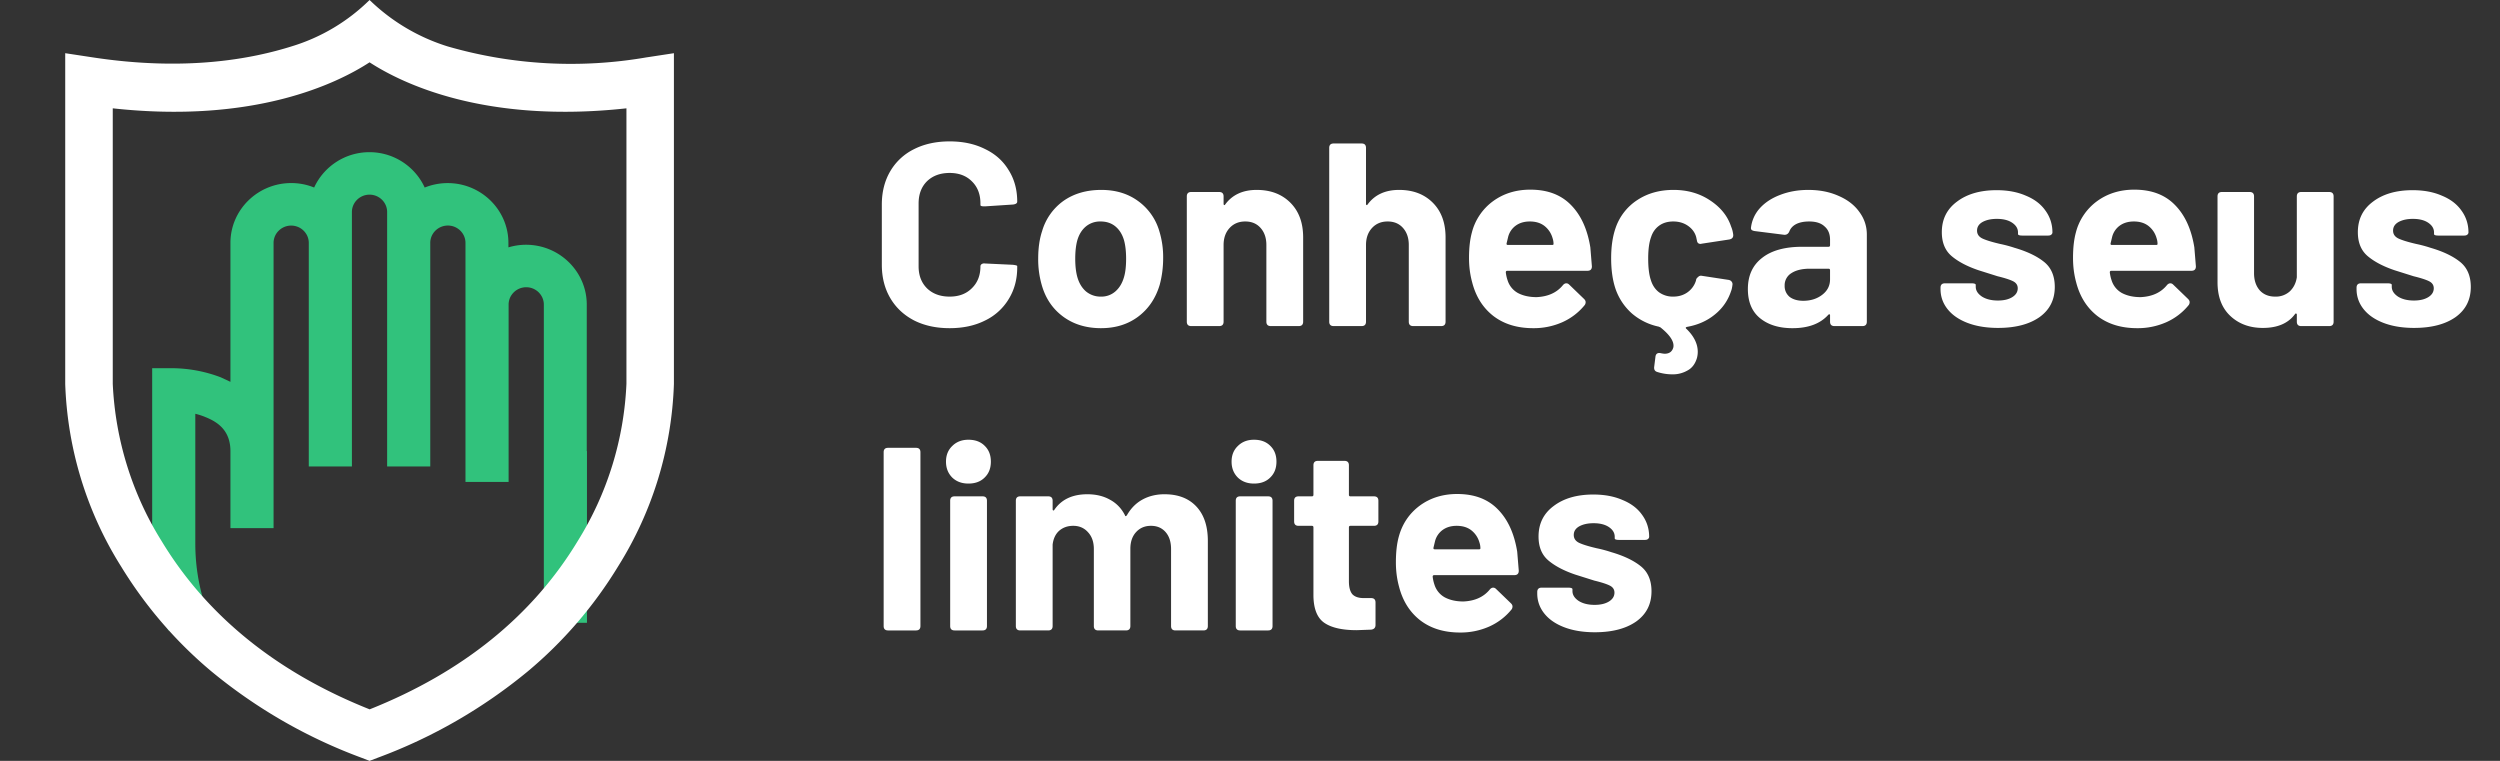
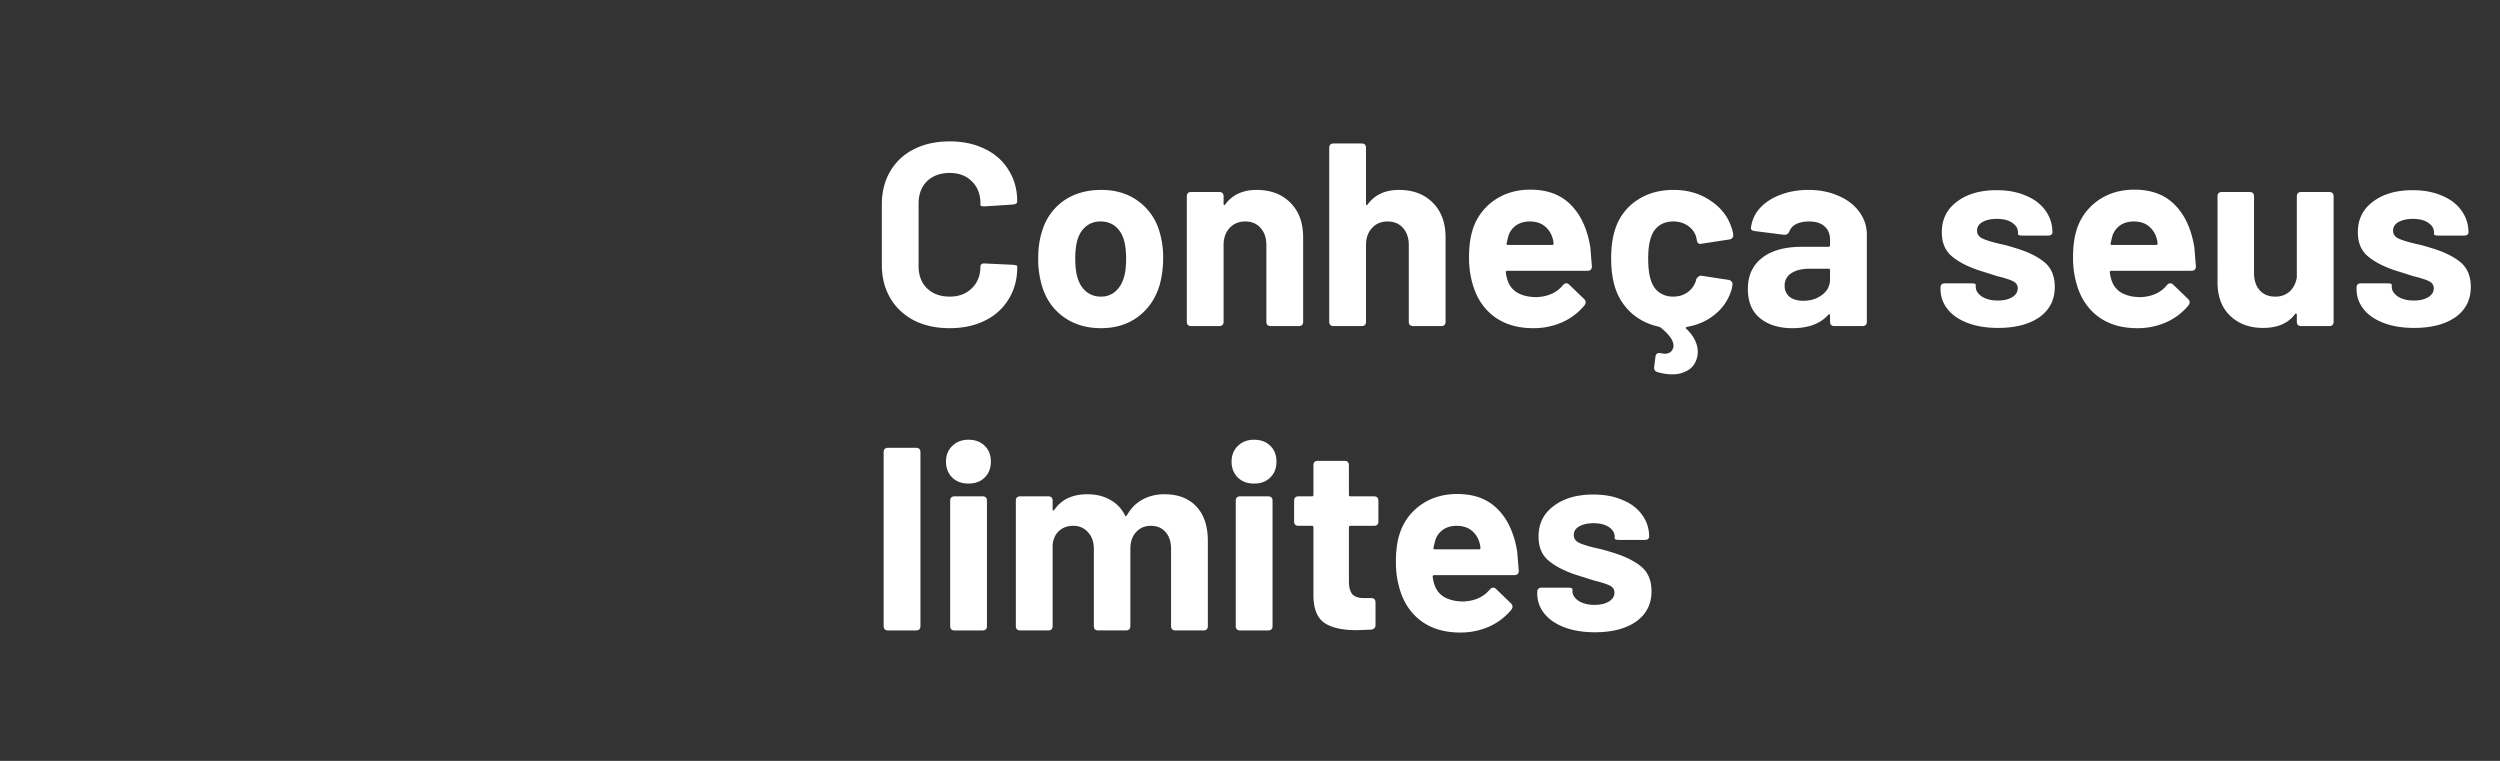
<svg xmlns="http://www.w3.org/2000/svg" width="115" height="35" fill="none">
  <rect width="100%" height="100%" fill="#333333" stroke="none" />
  <path d="M43.684 15.096c-.624 0-1.172-.12-1.644-.36-.472-.248-.836-.592-1.092-1.032s-.384-.948-.384-1.524V9.408c0-.576.128-1.084.384-1.524a2.59 2.59 0 0 1 1.092-1.02c.472-.24 1.02-.36 1.644-.36.616 0 1.156.116 1.62.348.472.224.836.548 1.092.972.264.416.396.9.396 1.452 0 .072-.064.116-.192.132l-1.284.084h-.048c-.112 0-.168-.02-.168-.06V9.36c0-.424-.132-.764-.396-1.02-.256-.256-.596-.384-1.02-.384-.432 0-.78.128-1.044.384-.256.256-.384.596-.384 1.02v2.892c0 .416.128.752.384 1.008.264.256.612.384 1.044.384.424 0 .764-.128 1.02-.384.264-.256.396-.592.396-1.008 0-.04.016-.072.048-.096a.2.2 0 0 1 .156-.036l1.284.06c.136.016.204.036.204.06v.06c0 .552-.132 1.04-.396 1.464a2.56 2.56 0 0 1-1.092.984c-.464.232-1.004.348-1.62.348zm6.965 0c-.68 0-1.26-.176-1.74-.528s-.808-.832-.984-1.44a4.27 4.27 0 0 1-.168-1.224c0-.488.06-.912.18-1.272a2.6 2.6 0 0 1 .984-1.392c.48-.336 1.06-.504 1.74-.504.656 0 1.216.168 1.68.504a2.6 2.6 0 0 1 .984 1.38 4.06 4.06 0 0 1 .18 1.26c0 .416-.052.82-.156 1.212-.184.624-.516 1.116-.996 1.476-.472.352-1.04.528-1.704.528zm0-1.452a.97.97 0 0 0 .66-.24c.184-.16.316-.38.396-.66.064-.216.096-.496.096-.84 0-.336-.032-.62-.096-.852-.08-.272-.212-.484-.396-.636s-.412-.228-.684-.228a1.02 1.02 0 0 0-.672.228c-.184.152-.316.364-.396.636-.064.232-.096.516-.096.852 0 .328.032.608.096.84.08.28.212.5.396.66a1.05 1.05 0 0 0 .696.24zm7.16-4.908c.64 0 1.156.196 1.548.588s.588.924.588 1.596v3.876c0 .136-.068.204-.204.204h-1.284c-.136 0-.204-.068-.204-.204v-3.528c0-.32-.088-.58-.264-.78s-.412-.3-.708-.3-.536.1-.72.3-.276.46-.276.78v3.528c0 .136-.068.204-.204.204h-1.284c-.136 0-.204-.068-.204-.204v-5.76c0-.136.068-.204.204-.204h1.284c.136 0 .204.068.204.204v.336c0 .032.008.052.024.06s.032 0 .048-.024c.328-.448.812-.672 1.452-.672zm6.551 0c.64 0 1.156.196 1.548.588s.588.924.588 1.596v3.876c0 .136-.068.204-.204.204h-1.284c-.136 0-.204-.068-.204-.204v-3.528c0-.32-.088-.58-.264-.78s-.412-.3-.708-.3-.536.1-.72.3-.276.46-.276.78v3.528c0 .136-.068.204-.204.204h-1.284c-.136 0-.204-.068-.204-.204V6.804c0-.136.068-.204.204-.204h1.284c.136 0 .204.068.204.204v2.568c0 .032.008.052.024.06s.032 0 .048-.024c.328-.448.812-.672 1.452-.672zm6.323 4.932c.528-.024.932-.208 1.212-.552.048-.056.1-.084.156-.084.048 0 .092.02.132.06l.684.66c.048.048.072.096.072.144 0 .056-.016.104-.048.144a2.78 2.78 0 0 1-1.02.78 3.23 3.23 0 0 1-1.344.276c-.736 0-1.348-.188-1.836-.564-.48-.376-.804-.892-.972-1.548-.096-.352-.144-.724-.144-1.116 0-.464.044-.856.132-1.176a2.57 2.57 0 0 1 .96-1.428c.488-.36 1.064-.54 1.728-.54.784 0 1.404.232 1.86.696.464.464.764 1.116.9 1.956l.072.876c0 .136-.068.204-.204.204h-3.684c-.048 0-.072.024-.072.072a1.74 1.74 0 0 0 .084.372 1.01 1.01 0 0 0 .468.576c.24.128.528.192.864.192zm-.312-3.48c-.256 0-.472.064-.648.192a.92.92 0 0 0-.348.516l-.072.3c-.008.048.012.072.06.072h2.04c.04 0 .06-.016.06-.048a.87.87 0 0 0-.048-.276 1.08 1.08 0 0 0-.372-.552c-.176-.136-.4-.204-.672-.204zm7.654 2.664c.008-.032.036-.068.084-.108.048-.048.1-.068.156-.06l1.26.192c.064.016.108.044.132.084a.18.18 0 0 1 .036.144c-.016.128-.036.22-.06.276-.144.44-.396.804-.756 1.092-.352.288-.776.476-1.272.564-.032.008-.052.02-.06.036 0 .024.012.044.036.06.344.336.516.688.516 1.056a1.14 1.14 0 0 1-.036.276c-.08.272-.224.464-.432.576a1.35 1.35 0 0 1-.708.18 2.3 2.3 0 0 1-.684-.108c-.112-.032-.16-.112-.144-.24l.06-.48c.024-.128.108-.176.252-.144a1.01 1.01 0 0 0 .168.024c.208 0 .34-.092.396-.276.008-.024.012-.056.012-.096 0-.24-.2-.52-.6-.84l-.084-.036a2.75 2.75 0 0 1-1.224-.6 2.68 2.68 0 0 1-.756-1.128c-.136-.4-.204-.872-.204-1.416 0-.536.068-1 .204-1.392a2.49 2.49 0 0 1 .996-1.284c.472-.312 1.028-.468 1.668-.468s1.2.16 1.68.48c.488.32.812.724.972 1.212.048.112.08.236.096.372v.024c0 .104-.06.168-.18.192l-1.26.192-.06.012c-.096 0-.152-.048-.168-.144l-.036-.168c-.056-.208-.18-.38-.372-.516s-.42-.204-.684-.204c-.256 0-.472.064-.648.192s-.3.304-.372.528c-.088.24-.132.568-.132.984s.04.744.12.984c.072.24.196.428.372.564a1.08 1.08 0 0 0 .66.204c.248 0 .464-.064.648-.192a1.03 1.03 0 0 0 .396-.54l.012-.06zm5.161-4.116c.52 0 .984.092 1.392.276.408.176.724.42.948.732.232.312.348.66.348 1.044v4.008c0 .136-.068.204-.204.204h-1.284c-.136 0-.204-.068-.204-.204v-.288c0-.032-.008-.048-.024-.048-.016-.008-.036 0-.06.024-.368.408-.916.612-1.644.612-.616 0-1.112-.152-1.488-.456s-.564-.752-.564-1.344c0-.616.216-1.092.648-1.428.432-.344 1.048-.516 1.848-.516h1.212c.048 0 .072-.024.072-.072v-.252c0-.264-.084-.468-.252-.612-.16-.152-.396-.228-.708-.228-.24 0-.44.04-.6.12-.152.08-.256.192-.312.336-.048.112-.128.164-.24.156l-1.332-.168a.4.4 0 0 1-.156-.048.13.13 0 0 1-.036-.12 1.62 1.62 0 0 1 .408-.888c.24-.264.552-.468.936-.612.392-.152.824-.228 1.296-.228zm-.24 5.1c.344 0 .636-.092.876-.276s.36-.42.36-.708v-.42c0-.048-.024-.072-.072-.072h-.852c-.36 0-.644.068-.852.204a.65.65 0 0 0-.312.576.64.64 0 0 0 .228.516c.16.12.368.18.624.18zm8.97 1.248c-.536 0-1.004-.076-1.404-.228s-.708-.364-.924-.636-.324-.58-.324-.924v-.06c0-.136.068-.204.204-.204h1.212c.136 0 .204.024.204.072v.084c0 .176.096.328.288.456.192.12.436.18.732.18.272 0 .492-.052.66-.156s.252-.24.252-.408c0-.144-.072-.252-.216-.324s-.38-.148-.708-.228l-.876-.276c-.52-.176-.932-.392-1.236-.648s-.456-.624-.456-1.104c0-.592.232-1.06.696-1.404.464-.352 1.072-.528 1.824-.528.512 0 .96.084 1.344.252.392.16.692.388.9.684.216.296.324.632.324 1.008 0 .04-.02.076-.06.108-.032.024-.08.036-.144.036h-1.176c-.136 0-.204-.024-.204-.072v-.072c0-.176-.088-.324-.264-.444s-.412-.18-.708-.18c-.264 0-.484.048-.66.144-.168.096-.252.228-.252.396 0 .16.08.28.24.36.168.08.44.164.816.252a5.91 5.91 0 0 1 .672.18c.576.168 1.028.384 1.356.648s.492.648.492 1.152c0 .592-.236 1.056-.708 1.392-.472.328-1.104.492-1.896.492zm6.551-1.416c.528-.024.932-.208 1.212-.552.048-.056.1-.084.156-.084.048 0 .092.02.132.06l.684.66c.048.048.072.096.072.144 0 .056-.016.104-.048.144a2.78 2.78 0 0 1-1.02.78 3.23 3.23 0 0 1-1.344.276c-.736 0-1.348-.188-1.836-.564-.48-.376-.804-.892-.972-1.548-.096-.352-.144-.724-.144-1.116 0-.464.044-.856.132-1.176a2.57 2.57 0 0 1 .96-1.428c.488-.36 1.064-.54 1.728-.54.784 0 1.404.232 1.86.696.464.464.764 1.116.9 1.956l.072.876c0 .136-.068.204-.204.204h-3.684c-.048 0-.072.024-.072.072a1.74 1.74 0 0 0 .084.372 1.01 1.01 0 0 0 .468.576c.24.128.528.192.864.192zm-.312-3.48c-.256 0-.472.064-.648.192a.92.92 0 0 0-.348.516l-.072.3c-.008.048.012.072.06.072h2.04c.04 0 .06-.016.06-.048a.87.87 0 0 0-.048-.276 1.08 1.08 0 0 0-.372-.552c-.176-.136-.4-.204-.672-.204zm7.499-1.152c0-.136.068-.204.204-.204h1.284c.136 0 .204.068.204.204v5.76c0 .136-.068.204-.204.204h-1.284c-.136 0-.204-.068-.204-.204v-.324c0-.032-.012-.048-.036-.048-.016-.008-.032 0-.048.024-.312.424-.804.636-1.476.636-.608 0-1.108-.184-1.5-.552s-.588-.884-.588-1.548V9.036c0-.136.068-.204.204-.204h1.272c.136 0 .204.068.204.204v3.528c0 .32.084.58.252.78.176.2.416.3.72.3a.96.96 0 0 0 .672-.24c.176-.168.284-.384.324-.648v-3.72zm5.399 6.048c-.536 0-1.004-.076-1.404-.228s-.708-.364-.924-.636-.324-.58-.324-.924v-.06c0-.136.068-.204.204-.204h1.212c.136 0 .204.024.204.072v.084c0 .176.096.328.288.456.192.12.436.18.732.18.272 0 .492-.052.66-.156s.252-.24.252-.408c0-.144-.072-.252-.216-.324s-.38-.148-.708-.228l-.876-.276c-.52-.176-.932-.392-1.236-.648s-.456-.624-.456-1.104c0-.592.232-1.06.696-1.404.464-.352 1.072-.528 1.824-.528.512 0 .96.084 1.344.252.392.16.692.388.9.684.216.296.324.632.324 1.008 0 .04-.02.076-.06.108-.032.024-.08.036-.144.036h-1.176c-.136 0-.204-.024-.204-.072v-.072c0-.176-.088-.324-.264-.444s-.412-.18-.708-.18c-.264 0-.484.048-.66.144-.168.096-.252.228-.252.396 0 .16.08.28.24.36.168.08.44.164.816.252a5.91 5.91 0 0 1 .672.18c.576.168 1.028.384 1.356.648s.492.648.492 1.152c0 .592-.236 1.056-.708 1.392-.472.328-1.104.492-1.896.492zM40.852 29c-.136 0-.204-.068-.204-.204v-7.992c0-.136.068-.204.204-.204h1.284c.136 0 .204.068.204.204v7.992c0 .136-.068.204-.204.204h-1.284zm3.696-6.756c-.304 0-.552-.092-.744-.276-.192-.192-.288-.436-.288-.732s.096-.536.288-.72c.192-.192.44-.288.744-.288.312 0 .56.092.744.276.192.184.288.428.288.732s-.096.548-.288.732c-.184.184-.432.276-.744.276zM43.912 29c-.136 0-.204-.068-.204-.204v-5.76c0-.136.068-.204.204-.204h1.284c.136 0 .204.068.204.204v5.76c0 .136-.068.204-.204.204h-1.284zm9.657-6.264c.624 0 1.112.188 1.464.564s.528.904.528 1.584v3.912c0 .136-.068.204-.204.204h-1.284c-.136 0-.204-.068-.204-.204v-3.54c0-.328-.084-.588-.252-.78s-.392-.288-.672-.288-.508.096-.684.288-.264.448-.264.768v3.552c0 .136-.068.204-.204.204h-1.272c-.136 0-.204-.068-.204-.204v-3.54c0-.32-.088-.576-.264-.768-.176-.2-.404-.3-.684-.3-.256 0-.472.076-.648.228-.168.152-.268.364-.3.636v3.744c0 .136-.068.204-.204.204h-1.284c-.136 0-.204-.068-.204-.204v-5.76c0-.136.068-.204.204-.204h1.284c.136 0 .204.068.204.204v.384c0 .032.008.052.024.06.024.008.044-.004.06-.036.328-.472.832-.708 1.512-.708.4 0 .748.084 1.044.252.296.16.524.396.684.708.008.032.02.048.036.048.024-.008.044-.024.06-.048.184-.32.424-.56.72-.72s.632-.24 1.008-.24zm4.116-.492c-.304 0-.552-.092-.744-.276-.192-.192-.288-.436-.288-.732s.096-.536.288-.72c.192-.192.44-.288.744-.288.312 0 .56.092.744.276.192.184.288.428.288.732s-.096.548-.288.732c-.184.184-.432.276-.744.276zM57.049 29c-.136 0-.204-.068-.204-.204v-5.76c0-.136.068-.204.204-.204h1.284c.136 0 .204.068.204.204v5.76c0 .136-.068.204-.204.204h-1.284zm6.357-5.016c0 .136-.068.204-.204.204h-1.08c-.048 0-.072.024-.072.072v2.484c0 .264.052.46.156.588.112.12.288.18.528.18h.336c.136 0 .204.068.204.204v1.032c0 .128-.068.2-.204.216l-.66.024c-.664 0-1.16-.112-1.488-.336s-.496-.64-.504-1.248V24.26c0-.048-.024-.072-.072-.072h-.612c-.136 0-.204-.068-.204-.204v-.948c0-.136.068-.204.204-.204h.612c.048 0 .072-.024.072-.072v-1.356c0-.136.068-.204.204-.204h1.224c.136 0 .204.068.204.204v1.356c0 .048.024.072.072.072h1.08c.136 0 .204.068.204.204v.948zm3.913 3.684c.528-.024.932-.208 1.212-.552.048-.056.1-.084.156-.084.048 0 .092.02.132.06l.684.66c.048.048.072.096.072.144 0 .056-.016.104-.048.144a2.78 2.78 0 0 1-1.02.78 3.23 3.23 0 0 1-1.344.276c-.736 0-1.348-.188-1.836-.564-.48-.376-.804-.892-.972-1.548-.096-.352-.144-.724-.144-1.116 0-.464.044-.856.132-1.176.16-.592.48-1.068.96-1.428.488-.36 1.064-.54 1.728-.54.784 0 1.404.232 1.86.696.464.464.764 1.116.9 1.956l.072.876c0 .136-.068.204-.204.204h-3.684c-.048 0-.072.024-.072.072a1.74 1.74 0 0 0 .084.372 1.01 1.01 0 0 0 .468.576c.24.128.528.192.864.192zm-.312-3.48c-.256 0-.472.064-.648.192a.92.92 0 0 0-.348.516l-.072.3c-.008.048.012.072.06.072h2.04c.04 0 .06-.016.06-.048a.87.87 0 0 0-.048-.276 1.08 1.08 0 0 0-.372-.552c-.176-.136-.4-.204-.672-.204zm6.358 4.896c-.536 0-1.004-.076-1.404-.228s-.708-.364-.924-.636-.324-.58-.324-.924v-.06c0-.136.068-.204.204-.204h1.212c.136 0 .204.024.204.072v.084c0 .176.096.328.288.456.192.12.436.18.732.18.272 0 .492-.052.66-.156s.252-.24.252-.408c0-.144-.072-.252-.216-.324s-.38-.148-.708-.228l-.876-.276c-.52-.176-.932-.392-1.236-.648s-.456-.624-.456-1.104c0-.592.232-1.06.696-1.404.464-.352 1.072-.528 1.824-.528.512 0 .96.084 1.344.252.392.16.692.388.9.684.216.296.324.632.324 1.008 0 .04-.02.076-.06.108-.032.024-.08.036-.144.036h-1.176c-.136 0-.204-.024-.204-.072v-.072c0-.176-.088-.324-.264-.444s-.412-.18-.708-.18c-.264 0-.484.048-.66.144-.168.096-.252.228-.252.396 0 .16.08.28.24.36.168.08.44.164.816.252.232.048.456.108.672.18.576.168 1.028.384 1.356.648s.492.648.492 1.152c0 .592-.236 1.056-.708 1.392-.472.328-1.104.492-1.896.492z" fill="#fff" />
-   <path d="M26.991 20.748v-6.737c0-1.515-1.252-2.752-2.794-2.752-.282 0-.554.043-.81.12v-.205c0-1.515-1.252-2.752-2.794-2.752-.372 0-.728.073-1.057.205C19.099 7.67 18.124 7 16.994 7s-2.105.67-2.543 1.626a2.79 2.79 0 0 0-1.057-.205c-1.538 0-2.794 1.233-2.794 2.752v6.392l-.437-.205a6.4 6.4 0 0 0-2.17-.422H7v8.069c0 1.383.247 2.722.741 3.994l1.854-.695c-.403-1.045-.611-2.155-.611-3.298v-5.974a3.16 3.16 0 0 1 .481.158c.524.213 1.118.584 1.135 1.523v.034 3.546h1.984v-3.546-.038-9.536c0-.44.364-.798.81-.798s.81.358.81.798v10.283h1.984V9.752c0-.439.364-.798.81-.798s.81.358.81.798v11.704h1.984V11.173c0-.44.364-.798.81-.798s.81.358.81.798v10.996h1.984v-8.158c0-.44.364-.798.81-.798s.81.358.81.798v8.866 5.773H27v-7.902h-.009z" fill="#31c27c" />
-   <path d="M29.744 2.638a20.39 20.39 0 0 1-9.158-.505A8.99 8.99 0 0 1 17 0a8.7 8.7 0 0 1-3.586 2.133c-1.801.564-4.833 1.166-9.158.505L3 2.447v15.216c.101 2.973.983 5.869 2.561 8.38 1.117 1.832 2.524 3.469 4.166 4.843 2.062 1.701 4.388 3.041 6.887 3.965L17 35l.386-.148c2.499-.924 4.825-2.265 6.887-3.965 1.642-1.37 3.049-3.007 4.166-4.843A16.83 16.83 0 0 0 31 17.663V2.447l-1.251.191h-.004zm-.928 15.021c-.113 2.566-.886 5.055-2.242 7.231-2.079 3.439-5.299 6.039-9.57 7.74-4.275-1.701-7.491-4.304-9.57-7.74-1.356-2.171-2.129-4.665-2.247-7.231V4.983C11.701 5.696 15.509 3.838 17 2.867c1.495.971 5.299 2.829 11.816 2.116v12.676z" fill="#fff" />
</svg>